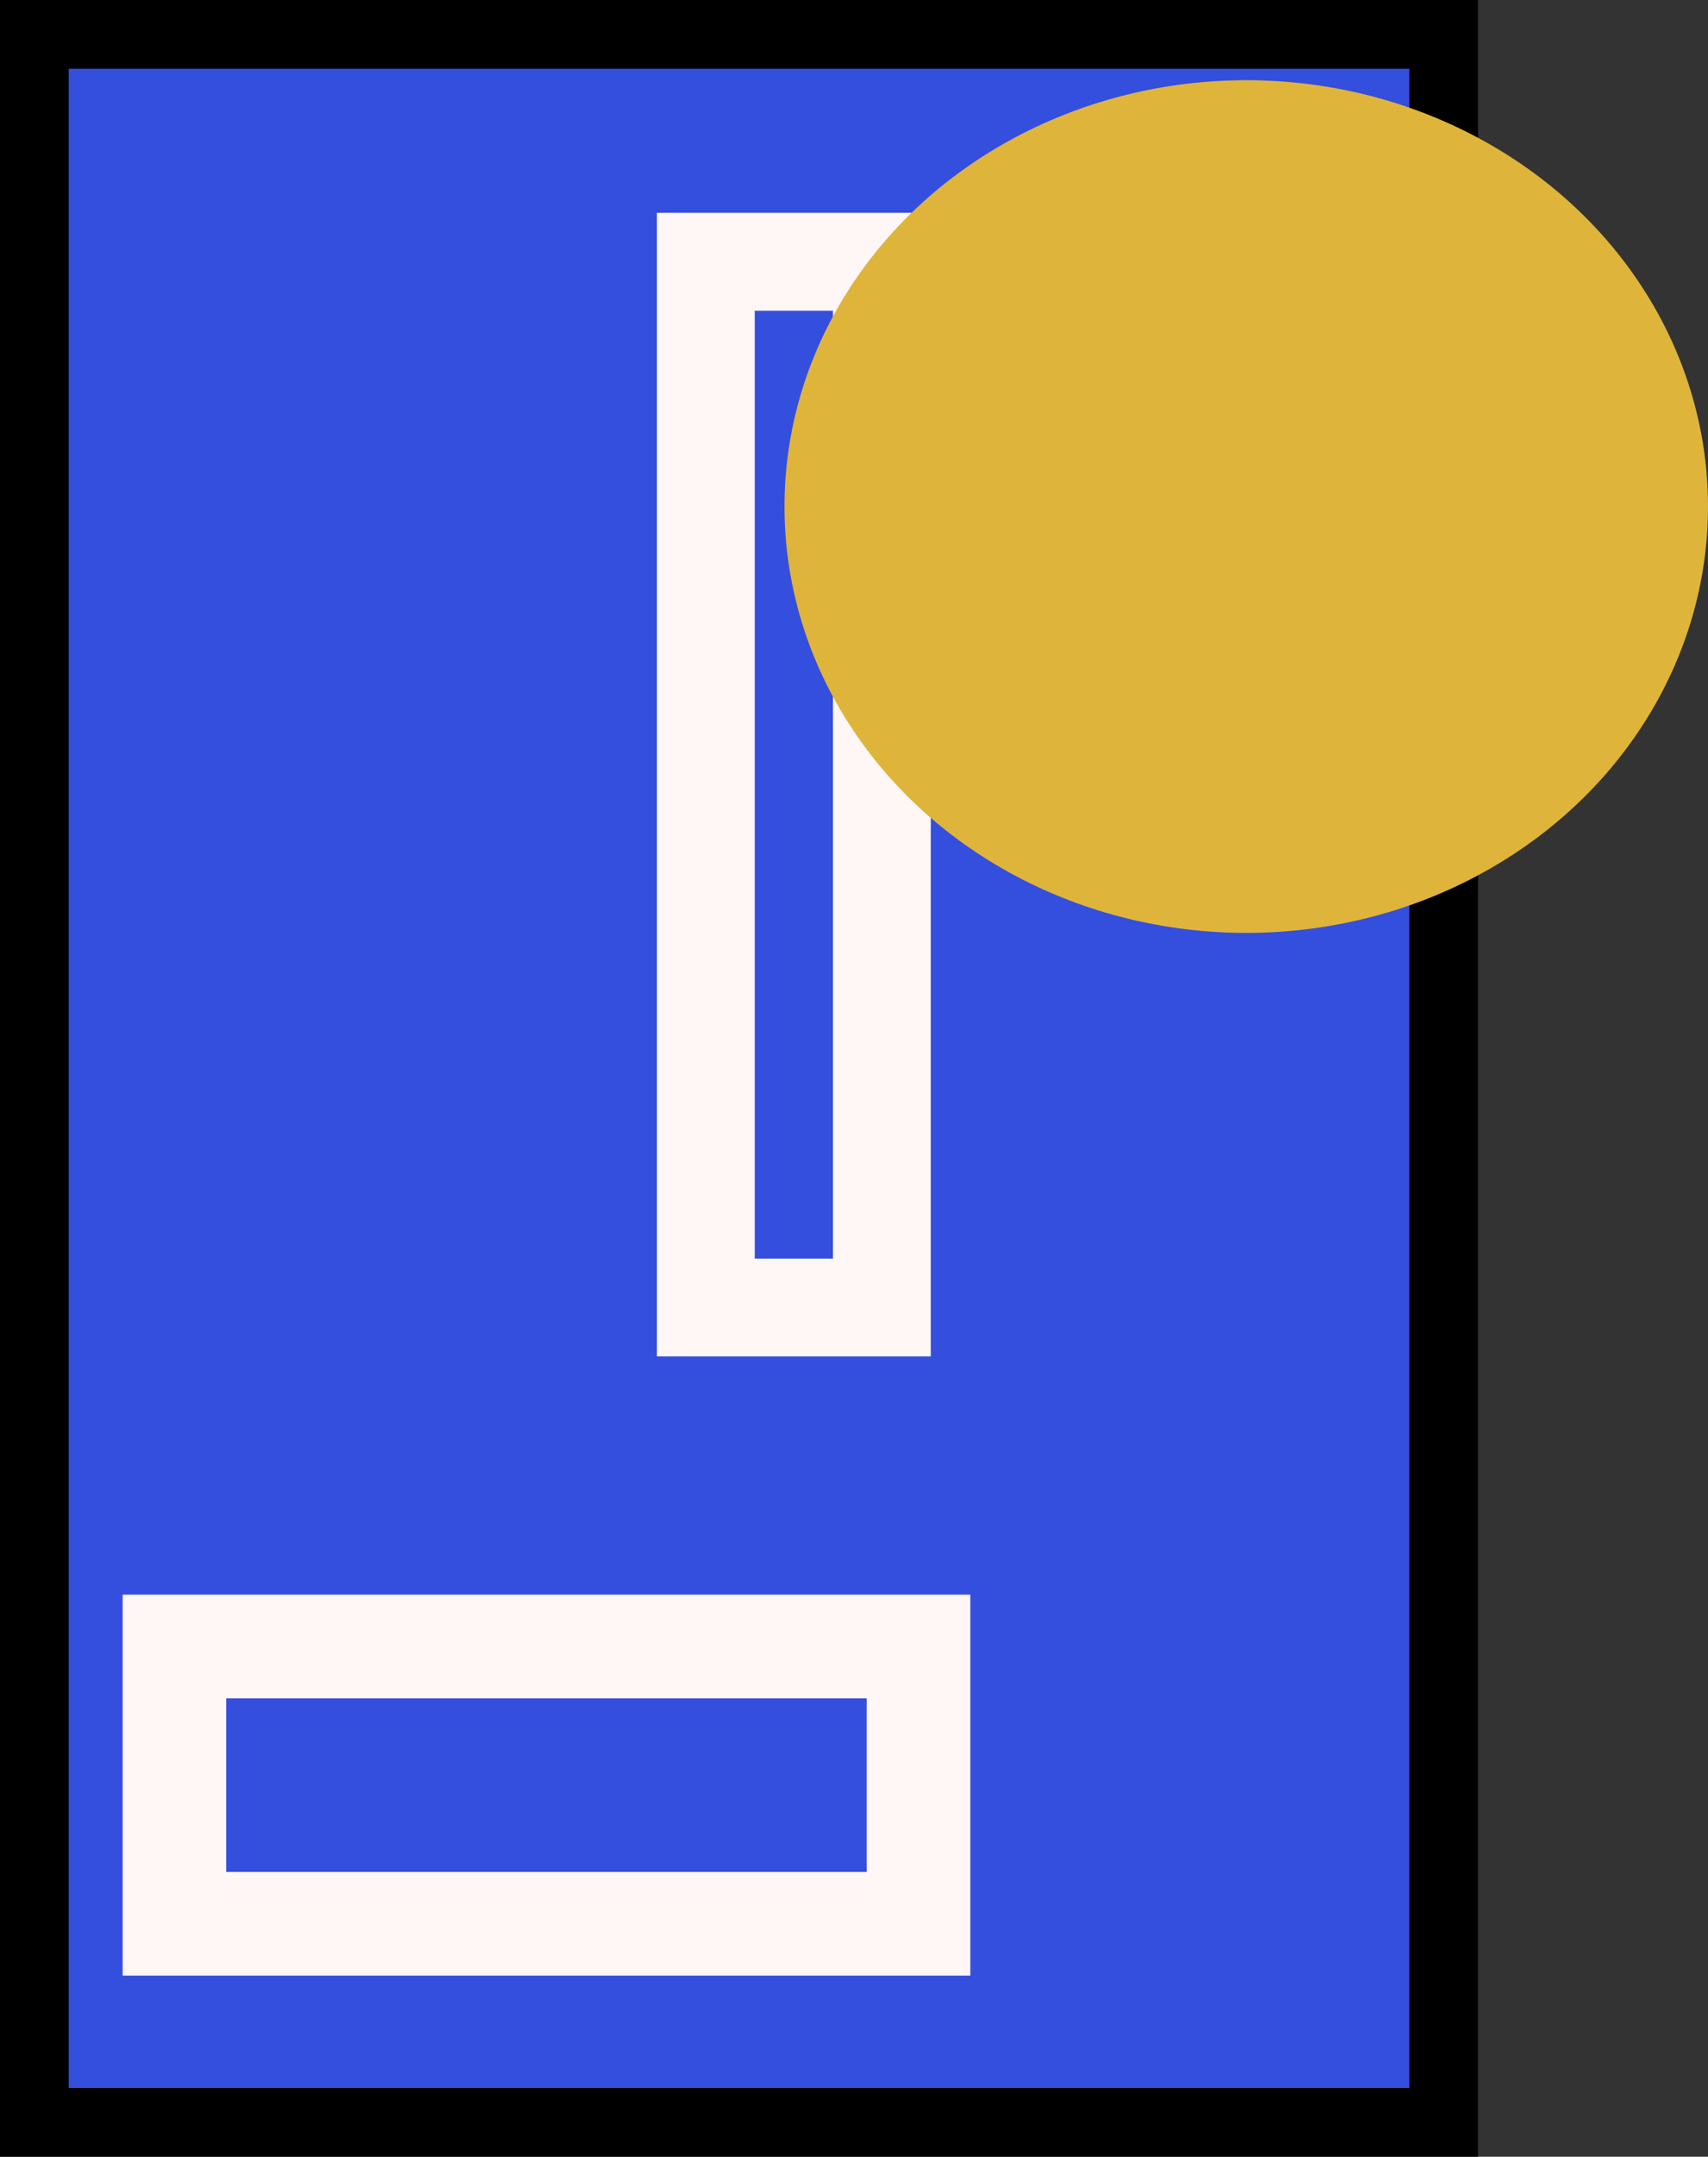
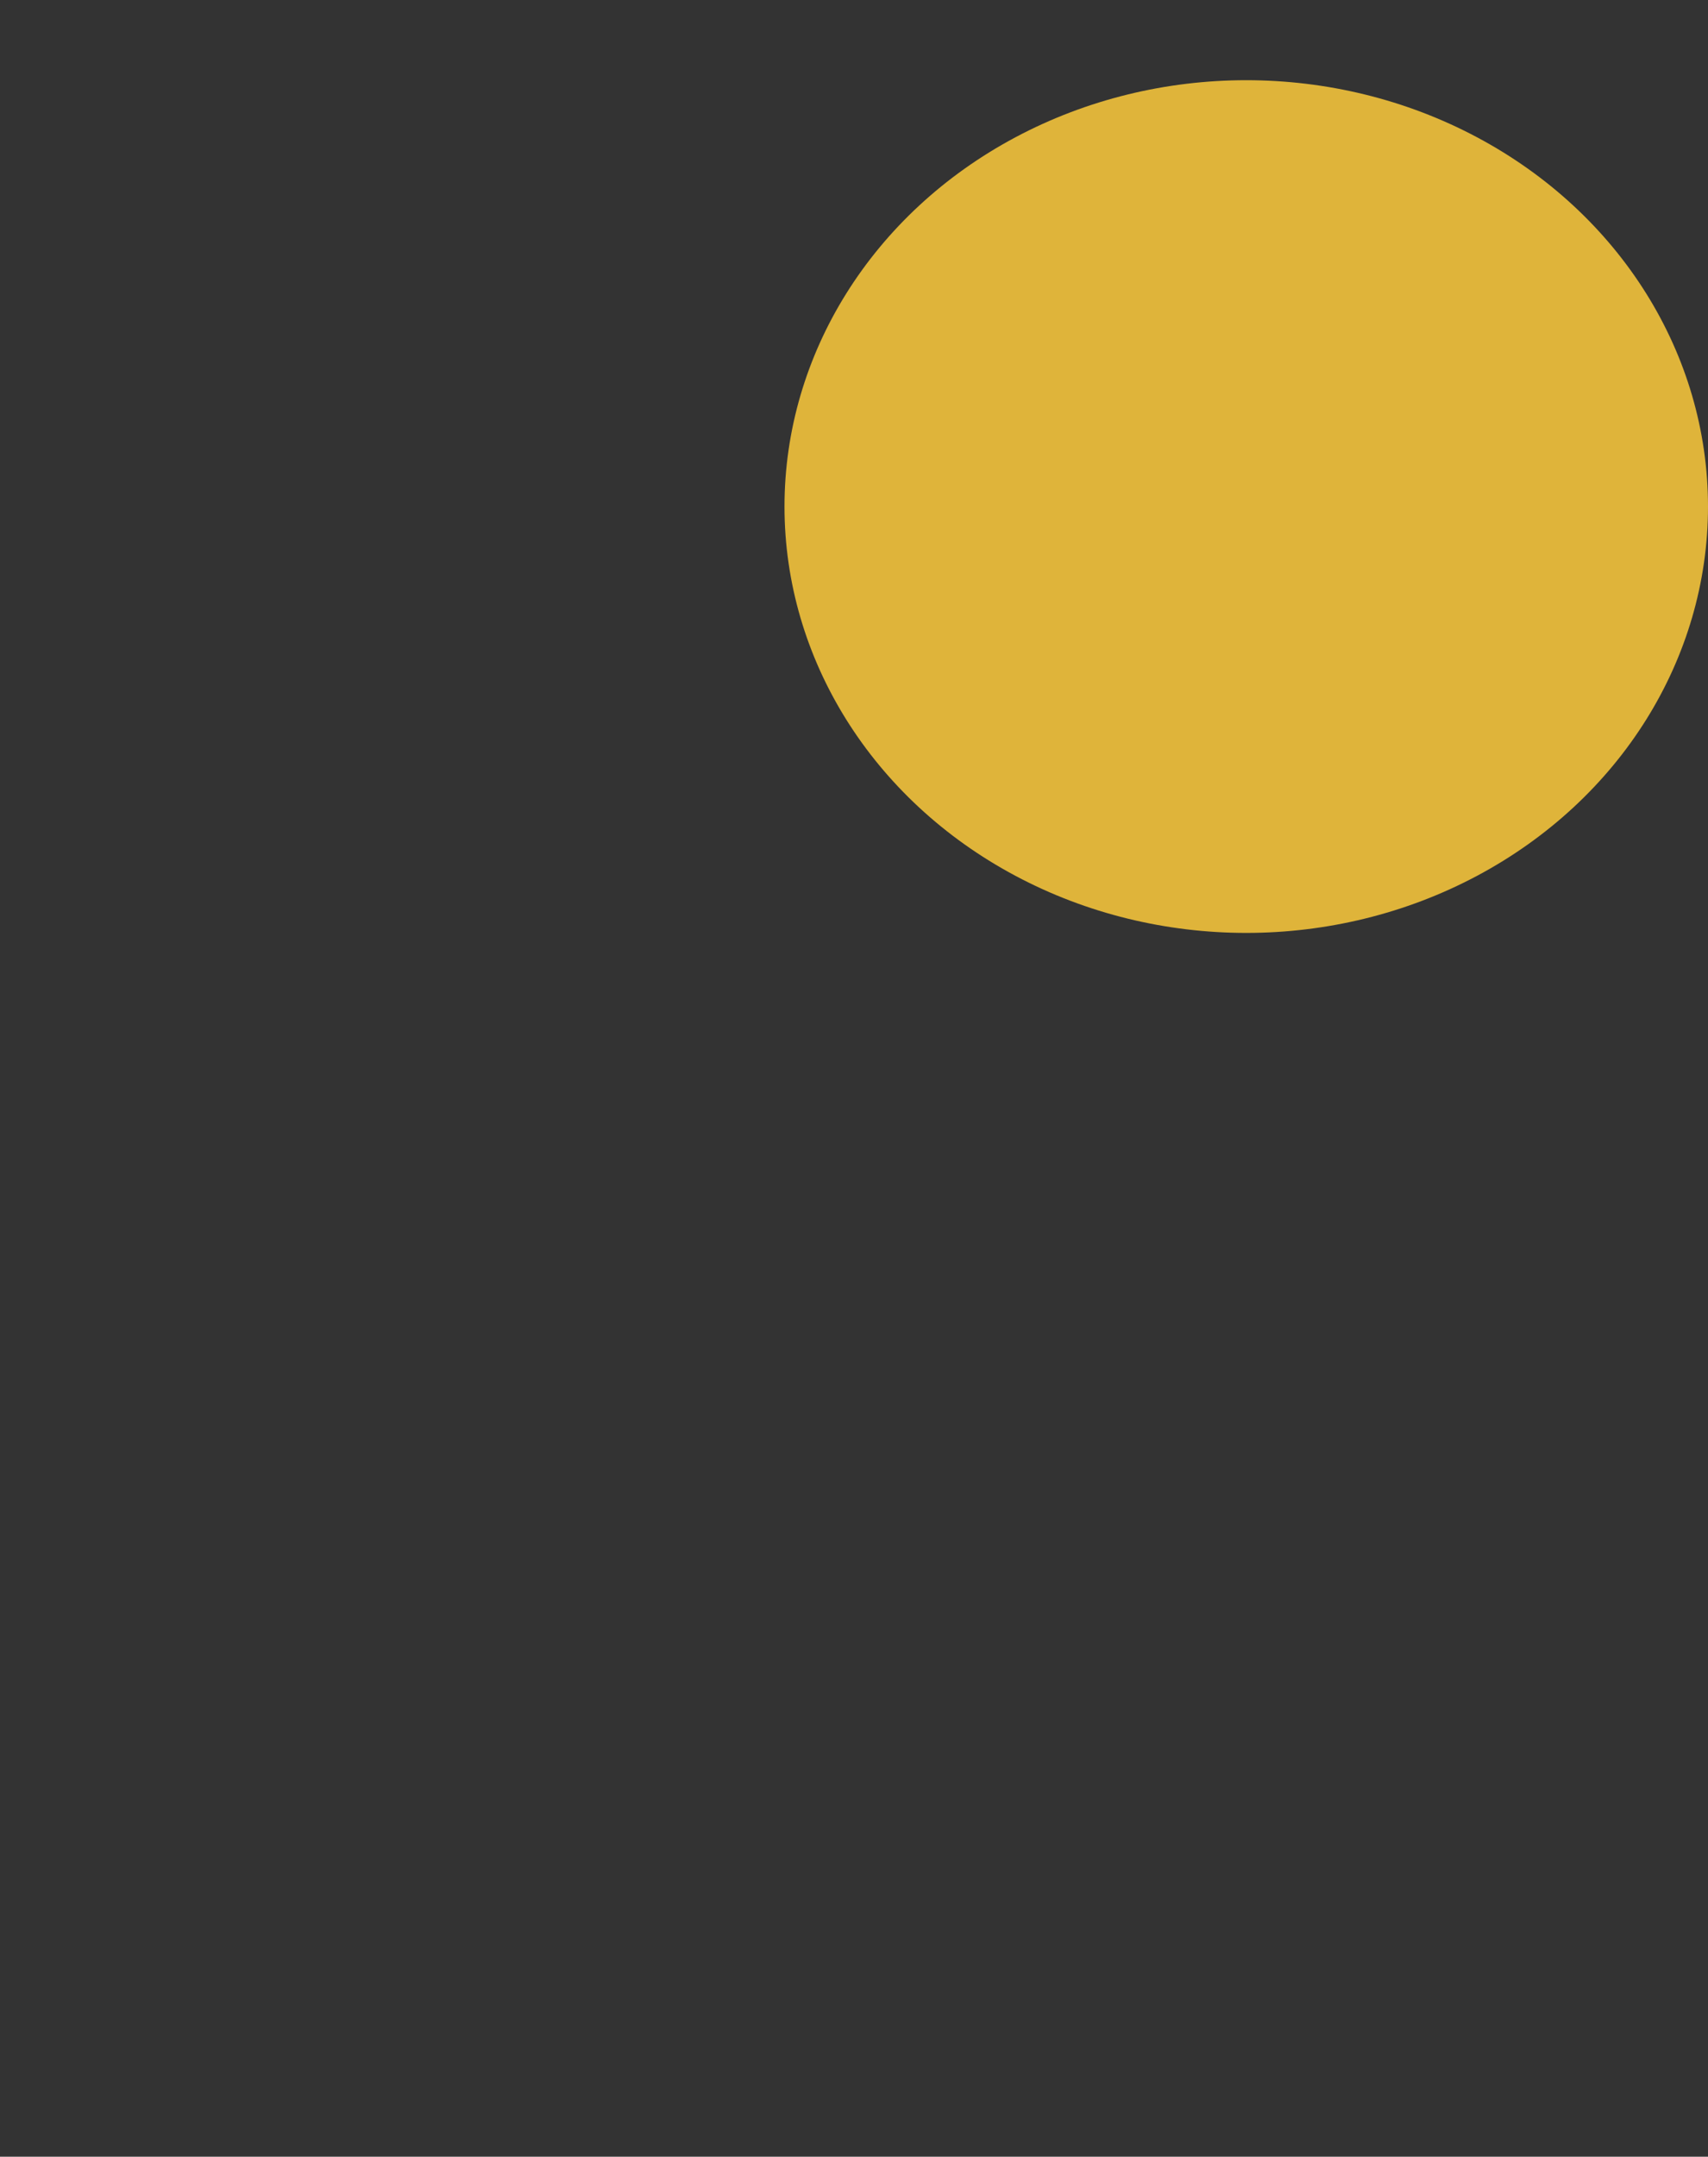
<svg xmlns="http://www.w3.org/2000/svg" xmlns:ns1="http://sodipodi.sourceforge.net/DTD/sodipodi-0.dtd" xmlns:ns2="http://www.inkscape.org/namespaces/inkscape" width="12.68" height="16" id="svg2" ns1:version="0.32" ns2:version="0.91 r13725" ns1:docname="ticket-machine.svg" ns2:output_extension="org.inkscape.output.svg.inkscape" version="1.0">
  <rect width="100%" height="100%" fill="#333333" stroke="none" />
  <defs id="defs4" />
  <ns1:namedview id="base" pagecolor="#ffffff" bordercolor="#666666" borderopacity="1.0" gridtolerance="10000" guidetolerance="10" objecttolerance="10" ns2:pageopacity="0.0" ns2:pageshadow="2" ns2:zoom="20.48" ns2:cx="0.78506038" ns2:cy="8.9487721" ns2:document-units="px" ns2:current-layer="layer1" ns2:window-width="1680" ns2:window-height="988" ns2:window-x="-8" ns2:window-y="-8" showgrid="false" fit-margin-top="0" fit-margin-left="0" fit-margin-right="0" fit-margin-bottom="0" ns2:window-maximized="1">
    <ns2:grid type="xygrid" id="grid4167" originx="1.6538029e-006" originy="9.5031071e-006" />
  </ns1:namedview>
  <g ns2:label="Layer 1" ns2:groupmode="layer" id="layer1" transform="translate(-74.582,-257.464)">
-     <rect style="fill:#344fdd;fill-opacity:1;stroke:#000000;stroke-width:0.51;stroke-linejoin:miter;stroke-miterlimit:4;stroke-dasharray:none;stroke-dashoffset:18;stroke-opacity:1" id="rect4297" width="10.463" height="15.49" x="74.837" y="257.719" rx="0" ry="0" />
-     <rect style="fill:#344fdd;fill-opacity:1;stroke:#fff6f6;stroke-width:0.769;stroke-linejoin:miter;stroke-miterlimit:4;stroke-dasharray:none;stroke-dashoffset:18;stroke-opacity:1" id="rect5292" width="5.524" height="2.057" x="75.877" y="269.679" ry="0" rx="0" />
-     <rect style="fill:#344fdd;fill-opacity:1;stroke:#fff6f6;stroke-width:0.726;stroke-linejoin:miter;stroke-miterlimit:4;stroke-dasharray:none;stroke-dashoffset:18;stroke-opacity:1" id="rect5322" width="1.307" height="7.758" x="79.822" y="259.406" ry="0" rx="0" />
    <ellipse ry="3.163" rx="3.428" cy="261.222" cx="83.834" style="fill:#dfb43a;fill-opacity:1;stroke:#fff6f6;stroke-width:0;stroke-linejoin:miter;stroke-miterlimit:4;stroke-dasharray:none;stroke-dashoffset:18;stroke-opacity:1" id="path5296" />
  </g>
</svg>